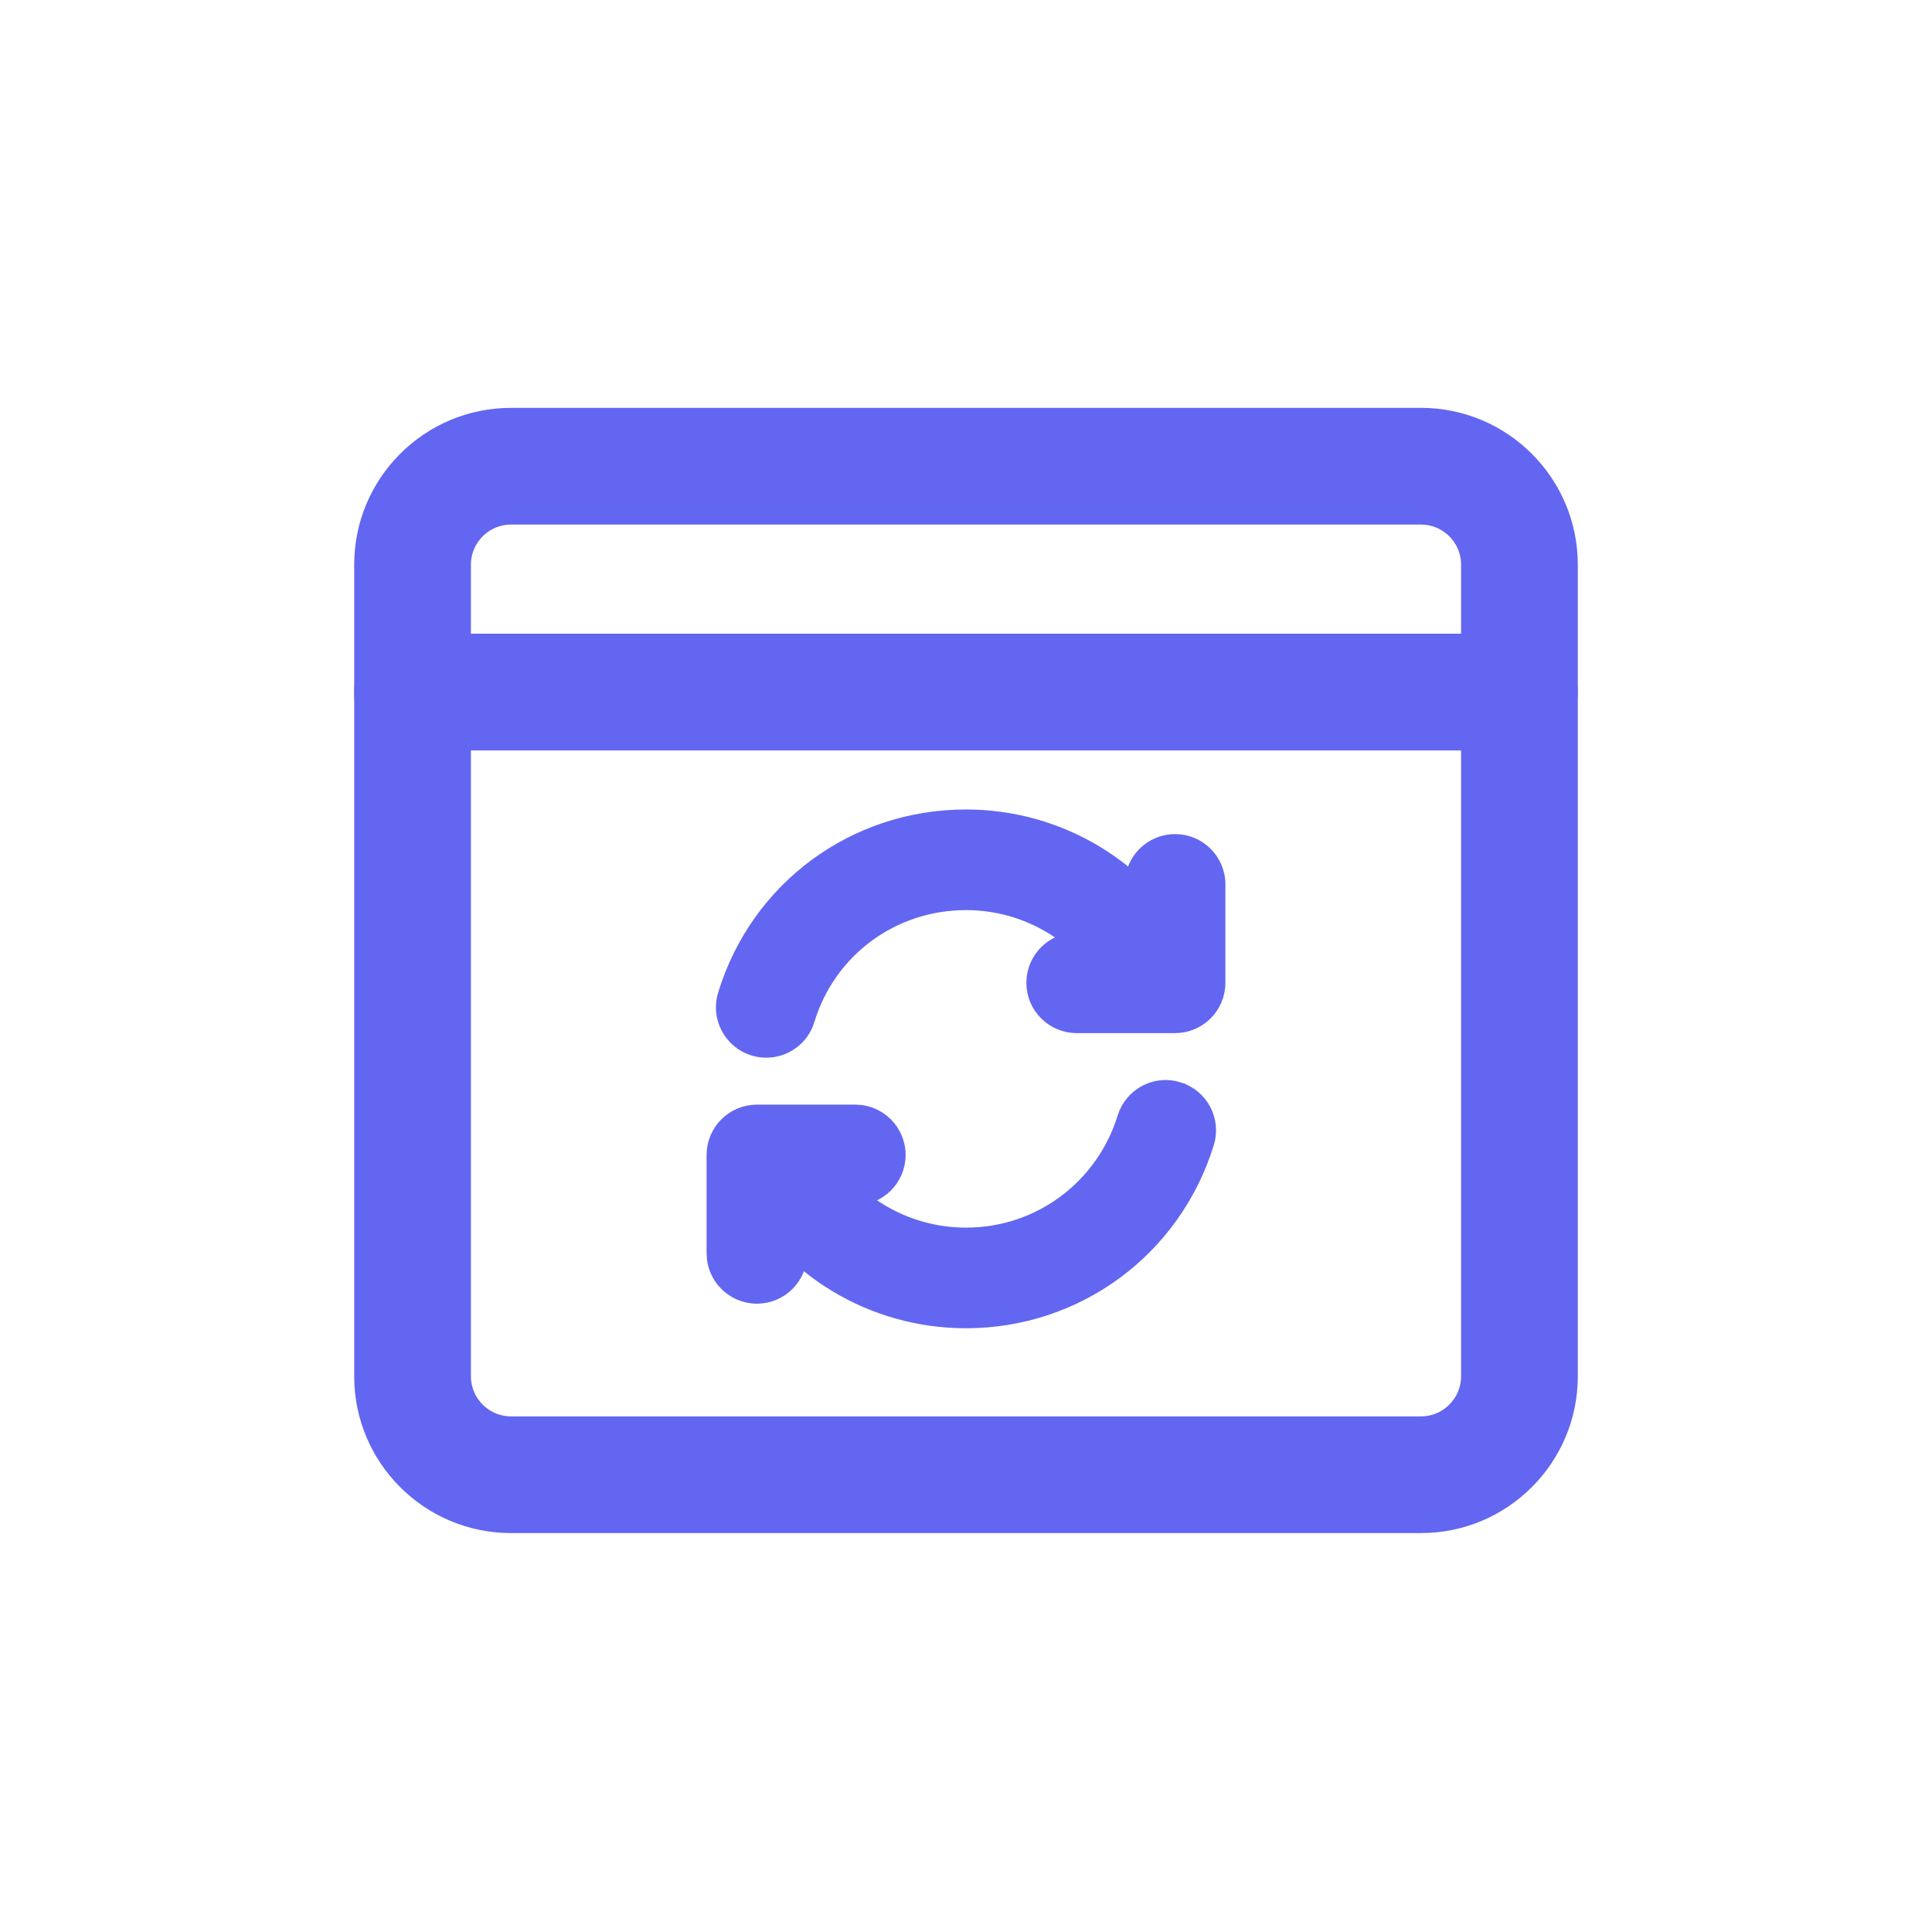
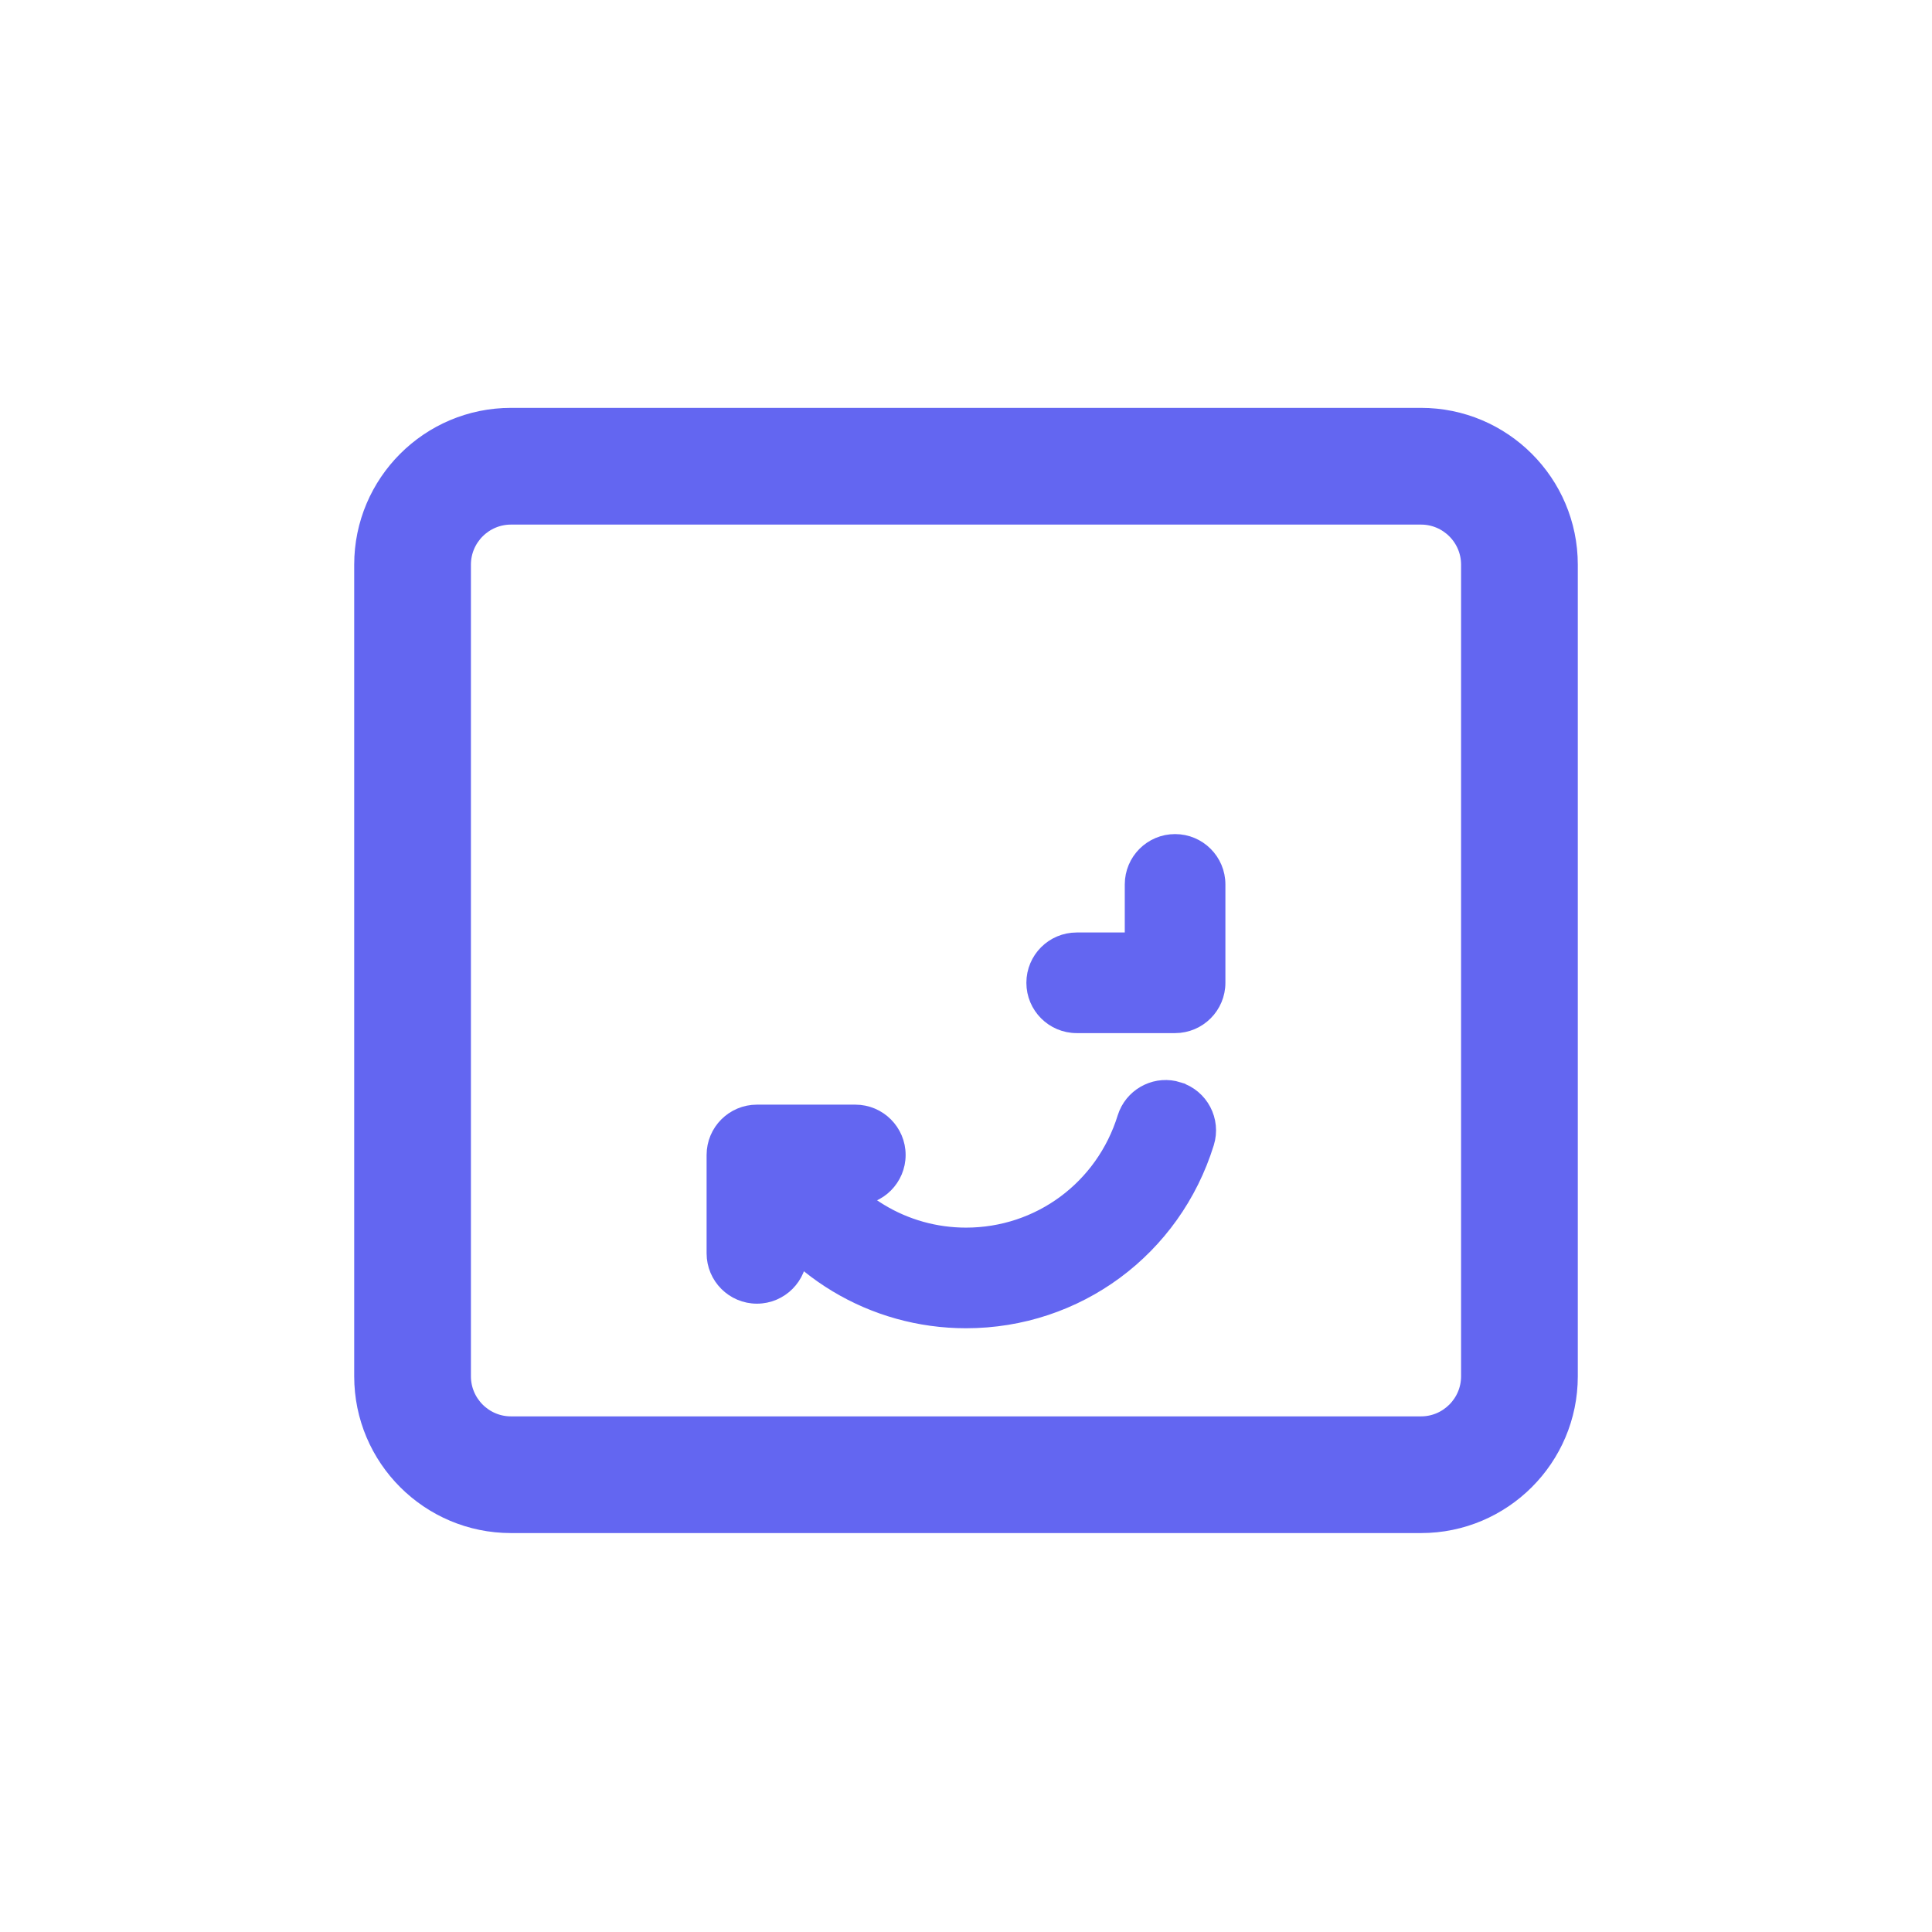
<svg xmlns="http://www.w3.org/2000/svg" width="72" height="72" viewBox="0 0 72 72" fill="none">
  <path d="M52.958 15.6C55.96 15.6 58.4 18.04 58.4 21.042V51.292C58.4 54.294 55.96 56.733 52.958 56.733H19.042C16.04 56.733 13.6 54.294 13.6 51.292V21.042C13.6 18.04 16.04 15.6 19.042 15.6H52.958ZM19.042 19.15C18 19.15 17.15 20 17.15 21.042V51.292C17.151 52.334 18 53.184 19.042 53.184H52.958C54 53.184 54.849 52.334 54.85 51.292V21.042C54.85 20 54 19.15 52.958 19.15H19.042Z" fill="#6366F1" stroke="#6366F1" stroke-width="0.8" />
-   <path d="M56.625 24.016C57.605 24.016 58.4 24.812 58.4 25.792C58.4 26.772 57.605 27.567 56.625 27.567H15.375C14.395 27.567 13.6 26.772 13.6 25.792C13.6 24.812 14.395 24.016 15.375 24.016H56.625Z" fill="#6366F1" stroke="#6366F1" stroke-width="0.8" />
  <path d="M43.792 31.334C44.689 31.334 45.417 32.062 45.417 32.959V36.626C45.417 37.522 44.689 38.25 43.792 38.251H40.125C39.228 38.251 38.5 37.522 38.5 36.626C38.5 35.728 39.228 35.001 40.125 35.001H42.167V32.959C42.167 32.061 42.895 31.334 43.792 31.334Z" fill="#6366F1" stroke="#6366F1" stroke-width="0.5" />
  <path d="M31.875 41.417C32.772 41.417 33.5 42.145 33.5 43.042C33.5 43.939 32.772 44.667 31.875 44.667H29.833V46.709C29.833 47.606 29.105 48.334 28.208 48.334C27.311 48.334 26.584 47.606 26.583 46.709V43.042C26.583 42.145 27.311 41.417 28.208 41.417H31.875Z" fill="#6366F1" stroke="#6366F1" stroke-width="0.5" />
-   <path d="M36.001 30.417C39.484 30.417 42.663 32.329 44.293 35.404C44.714 36.197 44.412 37.181 43.62 37.603L43.618 37.604L43.617 37.603C42.828 38.016 41.843 37.724 41.422 36.928C40.355 34.916 38.278 33.667 36.001 33.667C33.27 33.667 30.903 35.413 30.11 38.014L30.111 38.015C29.898 38.716 29.254 39.167 28.557 39.167C28.398 39.167 28.241 39.143 28.086 39.098L28.082 39.097C27.225 38.835 26.739 37.927 27.001 37.067C28.214 33.09 31.832 30.417 36.001 30.417Z" fill="#6366F1" stroke="#6366F1" stroke-width="0.5" />
  <path d="M41.949 41.486C42.272 40.729 43.122 40.321 43.925 40.574L43.925 40.575C44.783 40.839 45.261 41.751 44.995 42.607C43.763 46.579 40.147 49.25 36 49.25C32.516 49.25 29.338 47.338 27.707 44.263V44.262C27.287 43.469 27.588 42.486 28.381 42.064L28.384 42.063C29.175 41.653 30.157 41.945 30.578 42.74C31.645 44.751 33.722 46 36 46C38.715 46 41.083 44.251 41.892 41.642L41.949 41.486Z" fill="#6366F1" stroke="#6366F1" stroke-width="0.5" />
</svg>